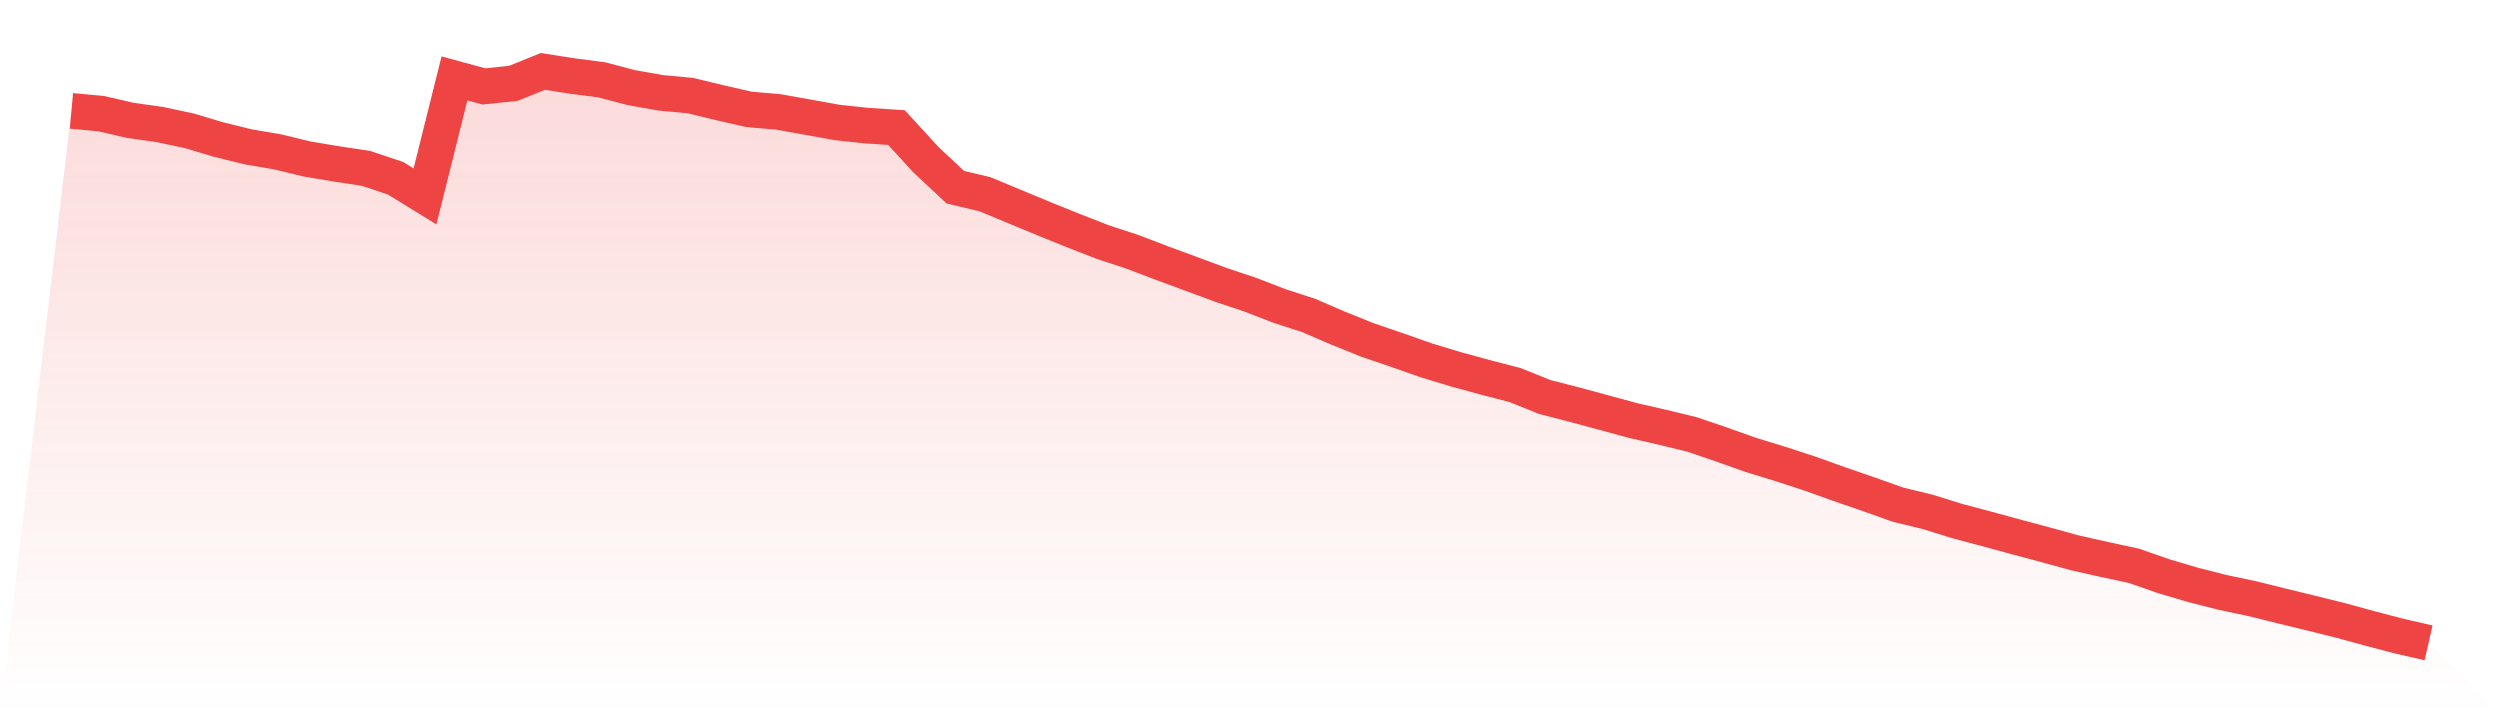
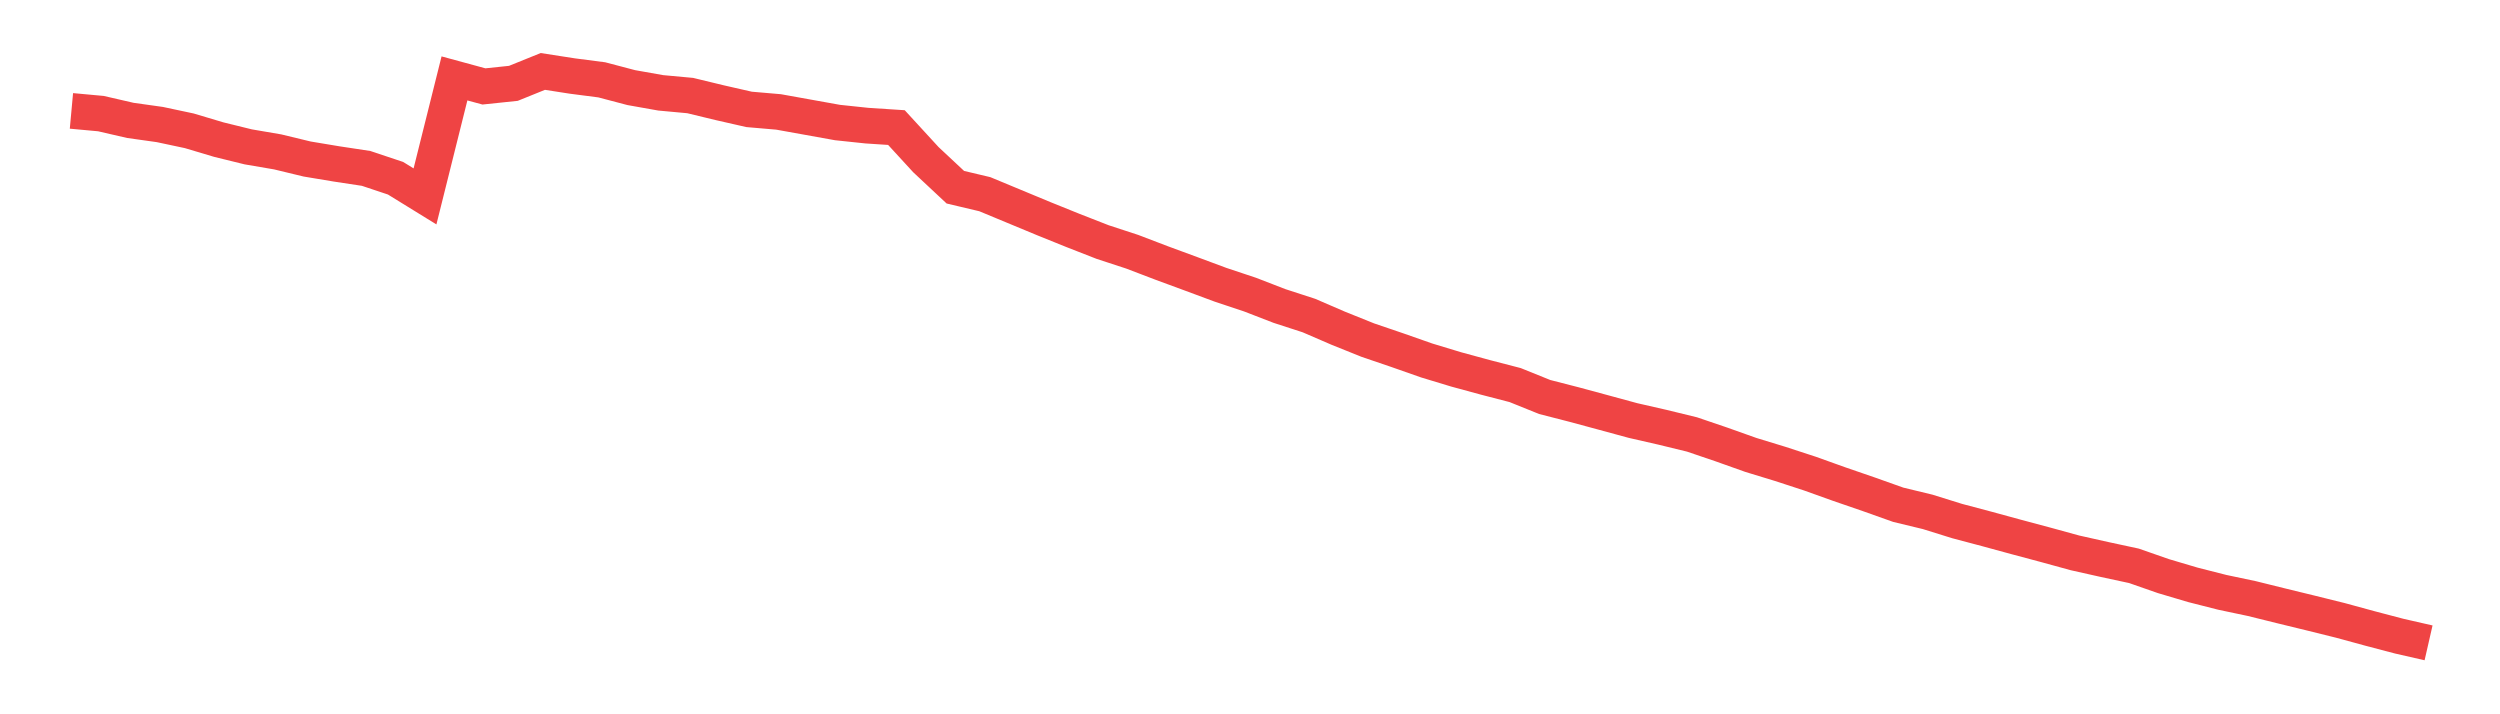
<svg xmlns="http://www.w3.org/2000/svg" viewBox="0 0 140 40">
  <defs>
    <linearGradient id="gradient" x1="0" x2="0" y1="0" y2="1">
      <stop offset="0%" stop-color="#ef4444" stop-opacity="0.2" />
      <stop offset="100%" stop-color="#ef4444" stop-opacity="0" />
    </linearGradient>
  </defs>
-   <path d="M4,6.21 L4,6.21 L5.65,6.362 L7.3,6.742 L8.95,6.974 L10.6,7.325 L12.25,7.818 L13.9,8.224 L15.55,8.506 L17.2,8.905 L18.85,9.18 L20.5,9.43 L22.15,9.981 L23.8,10.998 L25.45,4.391 L27.1,4.84 L28.75,4.667 L30.4,4 L32.05,4.257 L33.7,4.471 L35.35,4.906 L37,5.199 L38.65,5.351 L40.3,5.75 L41.95,6.126 L43.6,6.268 L45.25,6.565 L46.9,6.862 L48.55,7.036 L50.2,7.144 L51.85,8.941 L53.5,10.484 L55.15,10.875 L56.8,11.56 L58.45,12.245 L60.1,12.911 L61.75,13.556 L63.4,14.096 L65.05,14.726 L66.7,15.334 L68.35,15.947 L70,16.497 L71.65,17.135 L73.3,17.671 L74.95,18.384 L76.6,19.047 L78.25,19.609 L79.9,20.188 L81.55,20.688 L83.2,21.137 L84.85,21.565 L86.5,22.231 L88.15,22.655 L89.8,23.101 L91.45,23.55 L93.1,23.927 L94.75,24.329 L96.4,24.89 L98.05,25.477 L99.7,25.981 L101.35,26.52 L103,27.111 L104.65,27.679 L106.3,28.266 L107.95,28.665 L109.6,29.179 L111.25,29.617 L112.9,30.067 L114.55,30.508 L116.2,30.961 L117.85,31.331 L119.5,31.686 L121.15,32.262 L122.8,32.751 L124.45,33.171 L126.1,33.519 L127.75,33.928 L129.4,34.33 L131.05,34.739 L132.7,35.189 L134.35,35.623 L136,36 L140,40 L0,40 z" fill="url(#gradient)" />
  <path d="M4,6.21 L4,6.21 L5.65,6.362 L7.3,6.742 L8.95,6.974 L10.6,7.325 L12.25,7.818 L13.9,8.224 L15.55,8.506 L17.2,8.905 L18.85,9.18 L20.5,9.43 L22.15,9.981 L23.8,10.998 L25.45,4.391 L27.1,4.84 L28.75,4.667 L30.4,4 L32.05,4.257 L33.7,4.471 L35.35,4.906 L37,5.199 L38.65,5.351 L40.3,5.75 L41.95,6.126 L43.6,6.268 L45.25,6.565 L46.9,6.862 L48.55,7.036 L50.2,7.144 L51.85,8.941 L53.5,10.484 L55.15,10.875 L56.8,11.56 L58.45,12.245 L60.1,12.911 L61.75,13.556 L63.4,14.096 L65.05,14.726 L66.7,15.334 L68.35,15.947 L70,16.497 L71.65,17.135 L73.3,17.671 L74.95,18.384 L76.6,19.047 L78.25,19.609 L79.9,20.188 L81.55,20.688 L83.2,21.137 L84.85,21.565 L86.5,22.231 L88.15,22.655 L89.8,23.101 L91.45,23.55 L93.1,23.927 L94.75,24.329 L96.4,24.89 L98.05,25.477 L99.7,25.981 L101.35,26.52 L103,27.111 L104.65,27.679 L106.3,28.266 L107.95,28.665 L109.6,29.179 L111.25,29.617 L112.9,30.067 L114.55,30.508 L116.2,30.961 L117.85,31.331 L119.5,31.686 L121.15,32.262 L122.8,32.751 L124.45,33.171 L126.1,33.519 L127.75,33.928 L129.4,34.33 L131.05,34.739 L132.7,35.189 L134.35,35.623 L136,36" fill="none" stroke="#ef4444" stroke-width="2" />
</svg>